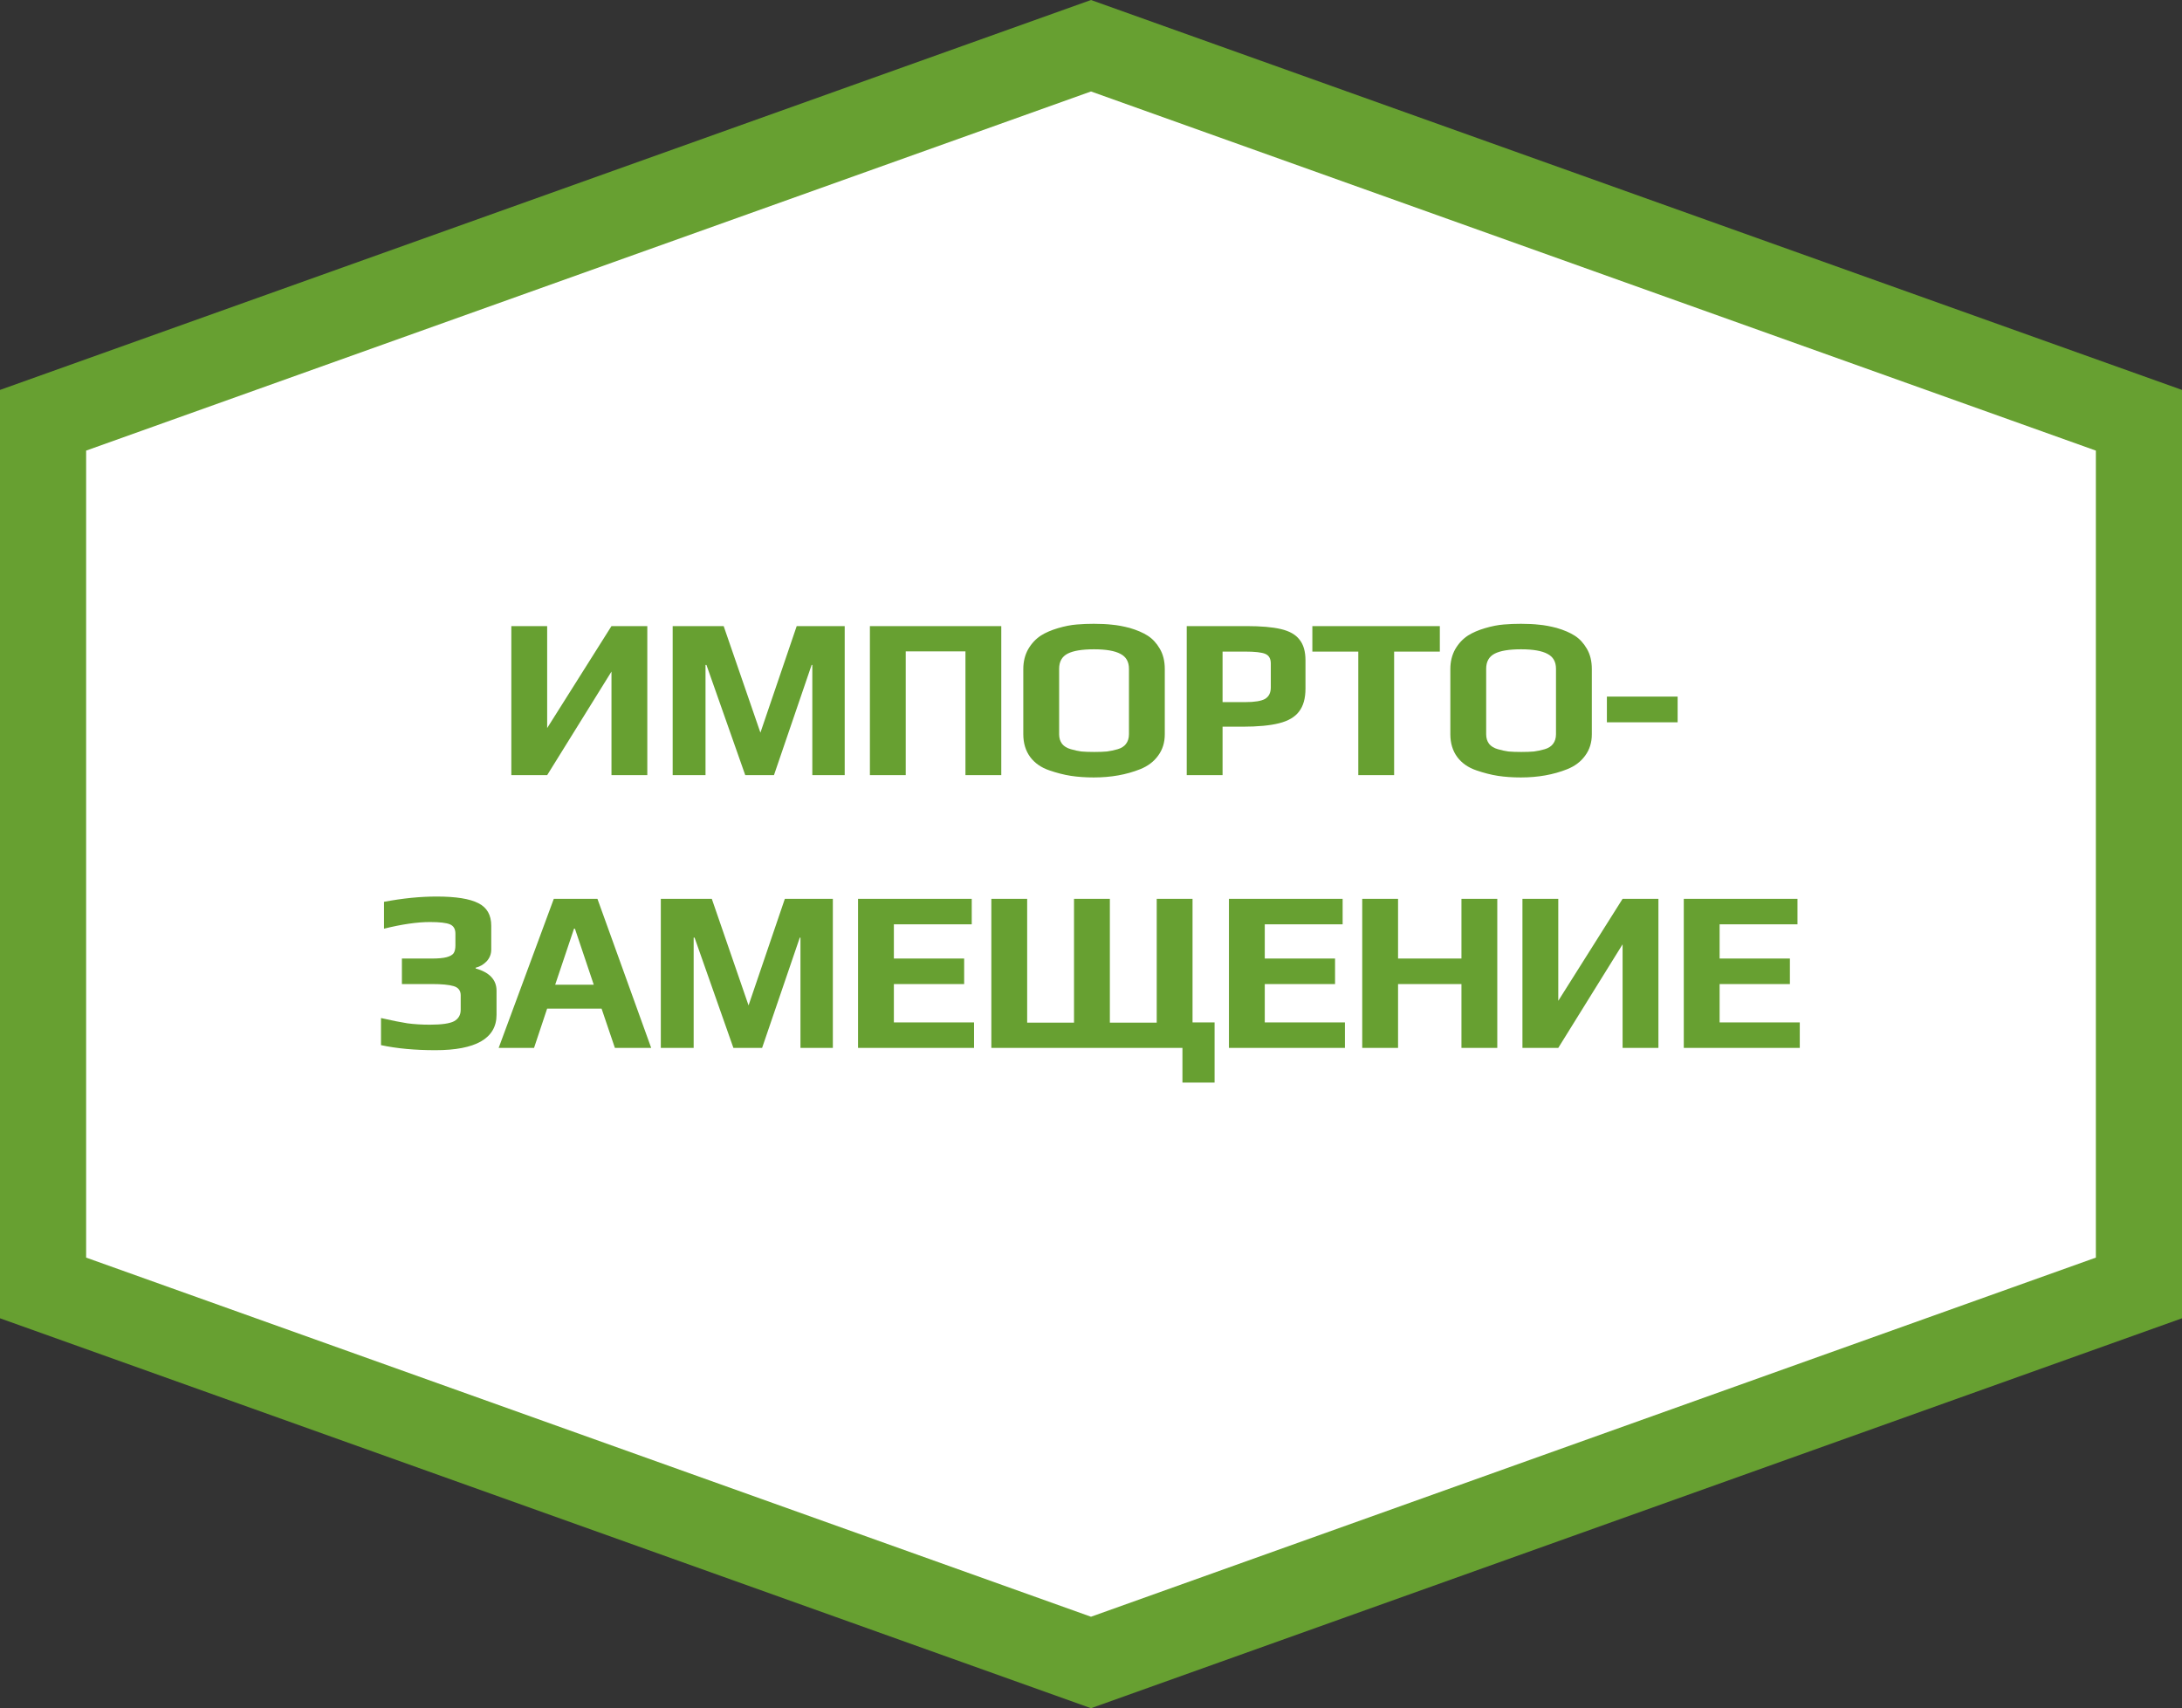
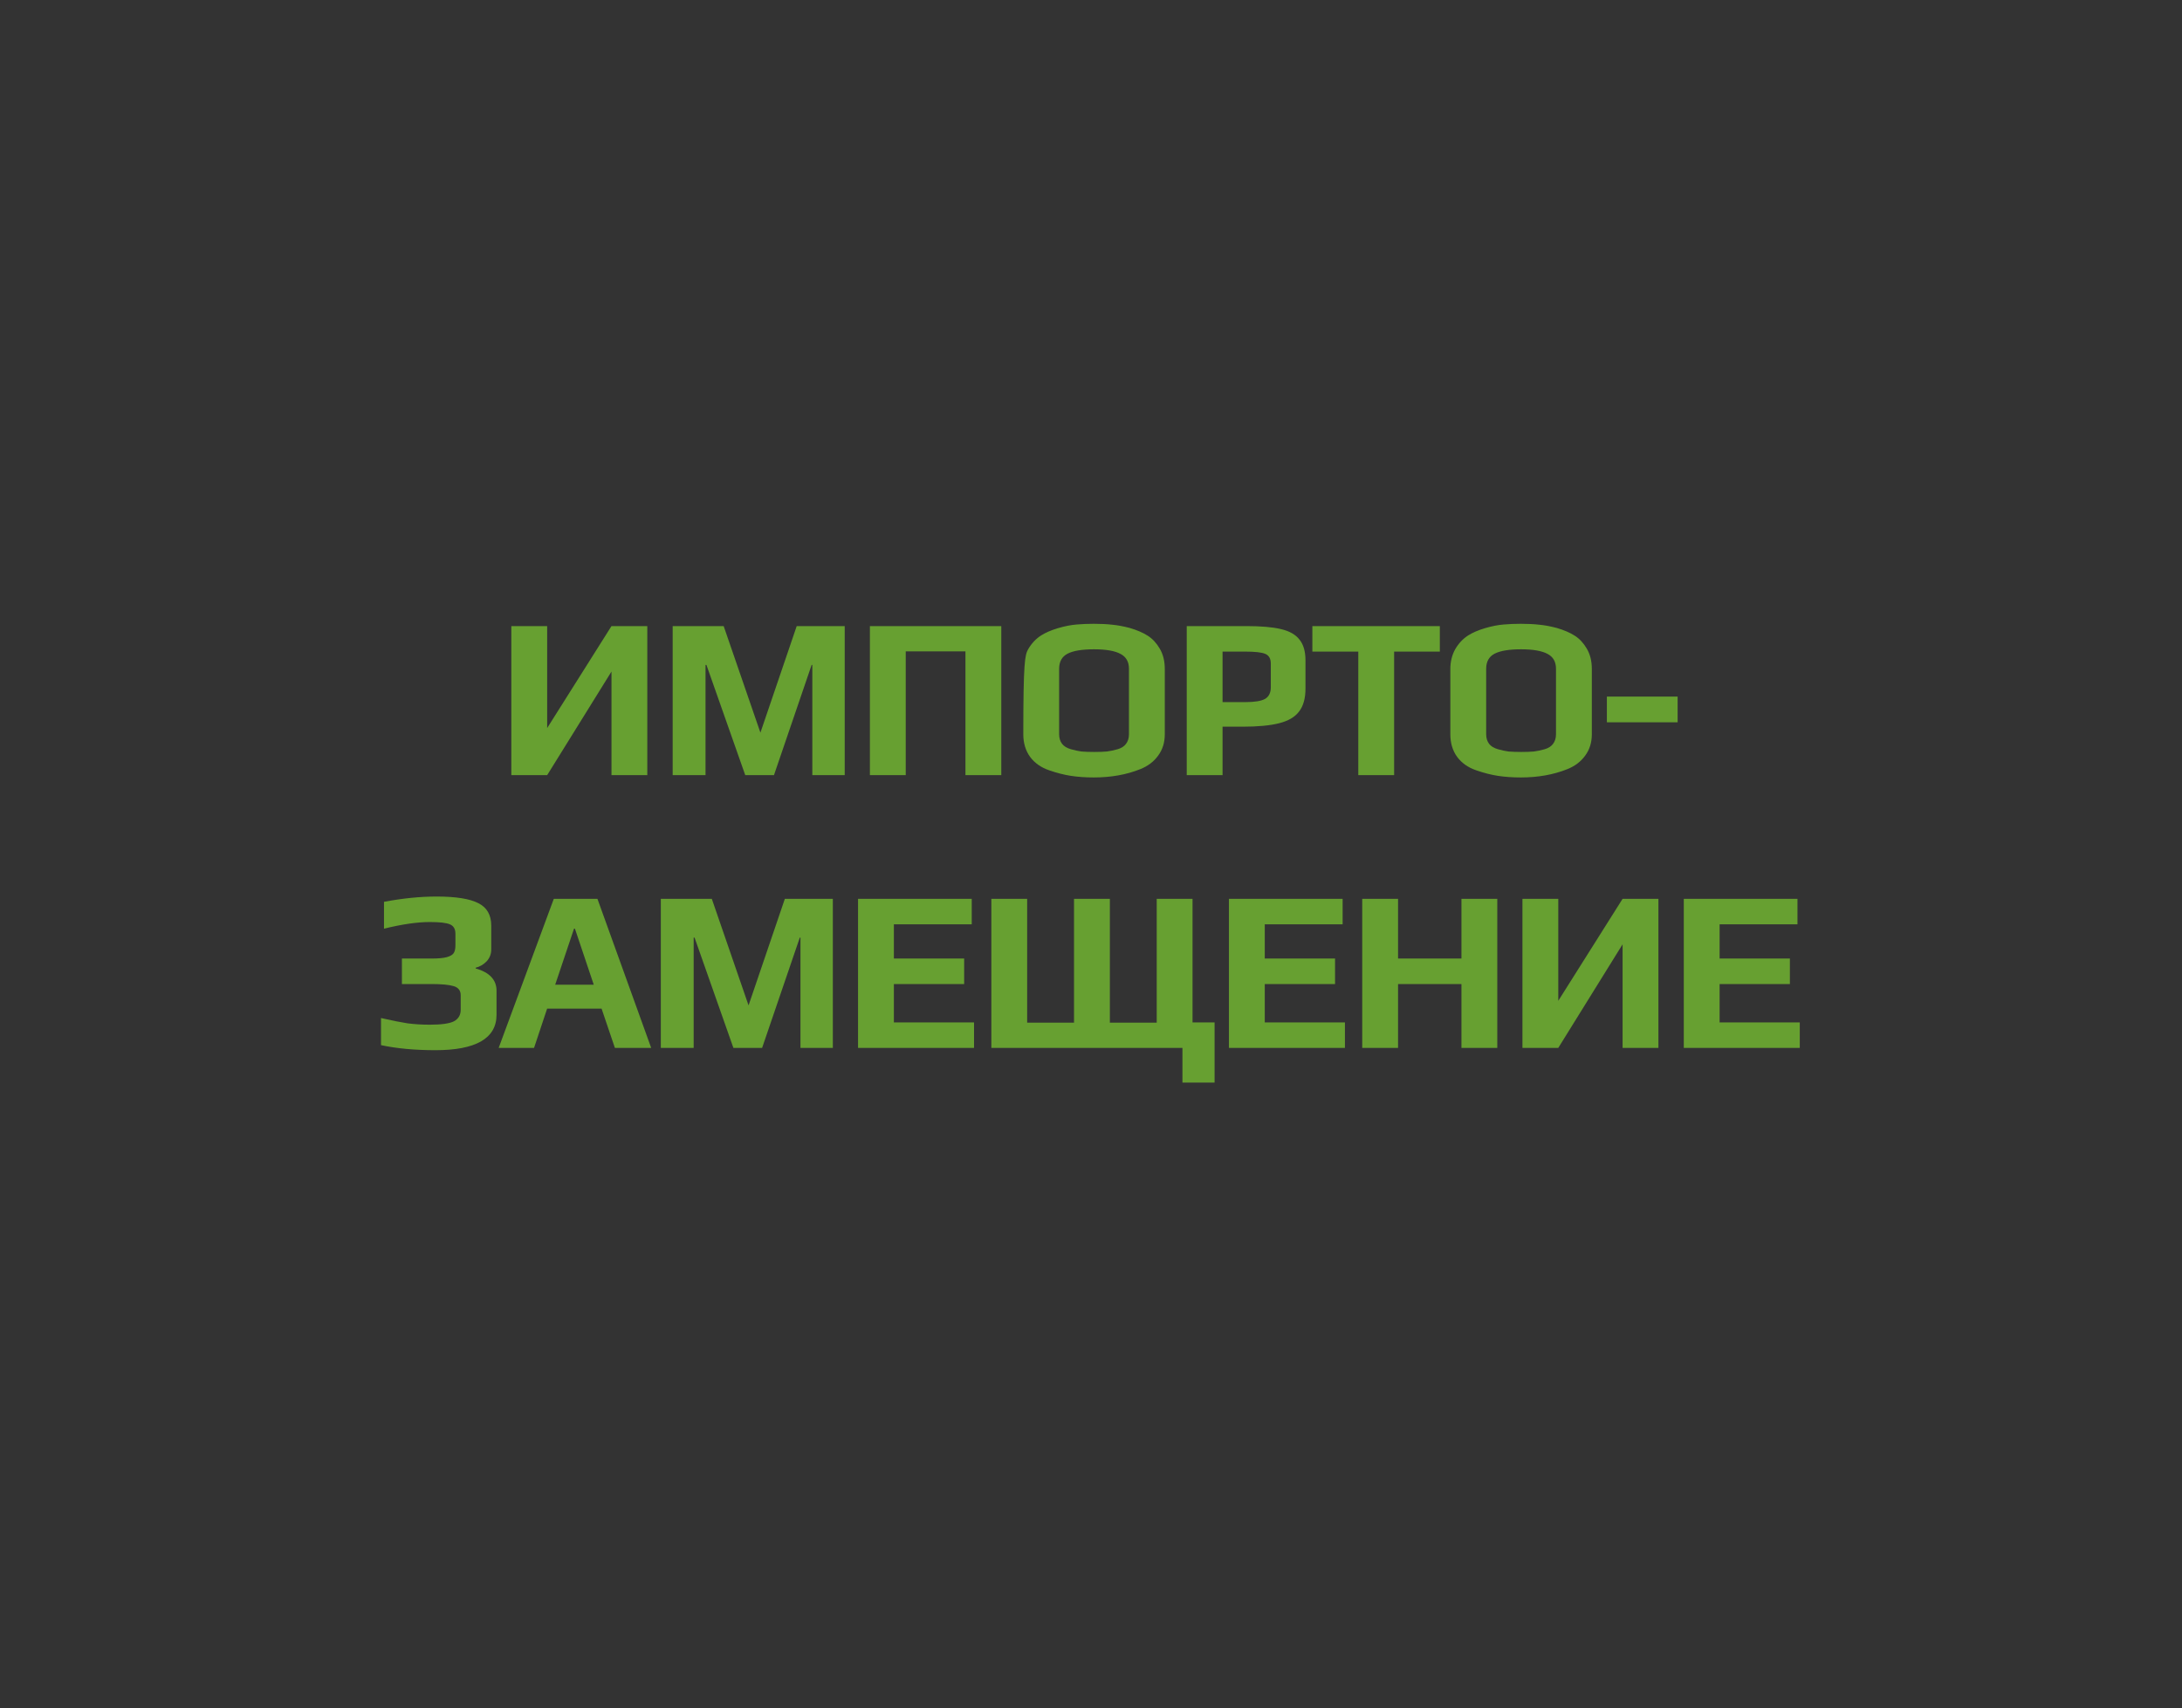
<svg xmlns="http://www.w3.org/2000/svg" width="152" height="119" viewBox="0 0 152 119" fill="none">
  <rect x="0" y="0" width="152" height="119" fill="#333333" stroke="none" />
-   <path d="M3 89.723V29.277L76 3.186L149 29.277V89.723L76 115.814L3 89.723Z" fill="white" stroke="#67A031" stroke-width="6" />
-   <path d="M35.62 43.616H38.116V50.72L42.596 43.616H45.092V54H42.596V46.784L38.116 54H35.62V43.616ZM46.859 43.616H50.411L52.971 51.04L55.499 43.616H58.843V54H56.587V46.32H56.539L53.915 54H51.915L49.211 46.32H49.147V54H46.859V43.616ZM60.598 43.616H69.75V54H67.254V45.376H63.094V54H60.598V43.616ZM76.196 54.16C75.62 54.16 75.087 54.123 74.596 54.048C74.116 53.973 73.615 53.845 73.092 53.664C72.527 53.472 72.084 53.163 71.764 52.736C71.444 52.299 71.284 51.771 71.284 51.152V46.608C71.284 46.096 71.396 45.637 71.62 45.232C71.855 44.827 72.154 44.507 72.516 44.272C72.836 44.069 73.231 43.899 73.7 43.76C74.17 43.621 74.607 43.536 75.012 43.504C75.386 43.472 75.78 43.456 76.196 43.456C76.687 43.456 77.114 43.477 77.476 43.52C77.839 43.552 78.244 43.627 78.692 43.744C79.204 43.893 79.626 44.075 79.956 44.288C80.287 44.501 80.564 44.8 80.788 45.184C81.023 45.579 81.14 46.053 81.14 46.608V51.152C81.14 51.728 80.986 52.224 80.676 52.64C80.378 53.056 79.962 53.371 79.428 53.584C78.468 53.968 77.391 54.16 76.196 54.16ZM76.228 52.384C76.58 52.384 76.874 52.373 77.108 52.352C77.354 52.32 77.604 52.267 77.86 52.192C78.116 52.117 78.308 51.995 78.436 51.824C78.575 51.643 78.644 51.419 78.644 51.152V46.592C78.644 46.101 78.447 45.755 78.052 45.552C77.658 45.339 77.044 45.232 76.212 45.232C75.38 45.232 74.767 45.333 74.372 45.536C73.978 45.739 73.78 46.091 73.78 46.592V51.152C73.78 51.419 73.85 51.643 73.988 51.824C74.127 51.995 74.33 52.117 74.596 52.192C74.852 52.267 75.098 52.32 75.332 52.352C75.578 52.373 75.876 52.384 76.228 52.384ZM82.669 43.616H86.829C87.842 43.616 88.642 43.685 89.229 43.824C89.826 43.963 90.258 44.208 90.525 44.56C90.802 44.901 90.941 45.381 90.941 46V47.968C90.941 48.651 90.792 49.184 90.493 49.568C90.205 49.952 89.741 50.224 89.101 50.384C88.472 50.544 87.618 50.624 86.541 50.624H85.165V54H82.669V43.616ZM86.749 48.912C87.4 48.912 87.858 48.837 88.125 48.688C88.392 48.528 88.525 48.261 88.525 47.888V46.224C88.525 45.883 88.397 45.659 88.141 45.552C87.896 45.445 87.421 45.392 86.717 45.392H85.165V48.912H86.749ZM94.62 45.392H91.42V43.616H100.3V45.392H97.116V54H94.62V45.392ZM105.944 54.16C105.368 54.16 104.835 54.123 104.344 54.048C103.864 53.973 103.363 53.845 102.84 53.664C102.275 53.472 101.832 53.163 101.512 52.736C101.192 52.299 101.032 51.771 101.032 51.152V46.608C101.032 46.096 101.144 45.637 101.368 45.232C101.603 44.827 101.901 44.507 102.264 44.272C102.584 44.069 102.979 43.899 103.448 43.76C103.917 43.621 104.355 43.536 104.76 43.504C105.133 43.472 105.528 43.456 105.944 43.456C106.435 43.456 106.861 43.477 107.224 43.52C107.587 43.552 107.992 43.627 108.44 43.744C108.952 43.893 109.373 44.075 109.704 44.288C110.035 44.501 110.312 44.8 110.536 45.184C110.771 45.579 110.888 46.053 110.888 46.608V51.152C110.888 51.728 110.733 52.224 110.424 52.64C110.125 53.056 109.709 53.371 109.176 53.584C108.216 53.968 107.139 54.16 105.944 54.16ZM105.976 52.384C106.328 52.384 106.621 52.373 106.856 52.352C107.101 52.32 107.352 52.267 107.608 52.192C107.864 52.117 108.056 51.995 108.184 51.824C108.323 51.643 108.392 51.419 108.392 51.152V46.592C108.392 46.101 108.195 45.755 107.8 45.552C107.405 45.339 106.792 45.232 105.96 45.232C105.128 45.232 104.515 45.333 104.12 45.536C103.725 45.739 103.528 46.091 103.528 46.592V51.152C103.528 51.419 103.597 51.643 103.736 51.824C103.875 51.995 104.077 52.117 104.344 52.192C104.6 52.267 104.845 52.32 105.08 52.352C105.325 52.373 105.624 52.384 105.976 52.384ZM111.937 48.528H116.865V50.32H111.937V48.528ZM30.333 73.16C28.903 73.16 27.639 73.043 26.541 72.808V70.92C27.287 71.091 27.901 71.213 28.381 71.288C28.861 71.352 29.383 71.384 29.949 71.384C30.759 71.384 31.319 71.304 31.629 71.144C31.938 70.973 32.093 70.707 32.093 70.344V69.336C32.093 69.005 31.927 68.792 31.597 68.696C31.277 68.6 30.765 68.552 30.061 68.552H27.997V66.776H30.061C30.53 66.776 30.882 66.744 31.117 66.68C31.351 66.616 31.511 66.525 31.597 66.408C31.682 66.28 31.725 66.099 31.725 65.864V65.048C31.725 64.717 31.597 64.499 31.341 64.392C31.085 64.285 30.621 64.232 29.949 64.232C29.063 64.232 27.997 64.387 26.749 64.696V62.824C28.05 62.579 29.271 62.456 30.413 62.456C31.757 62.456 32.727 62.611 33.325 62.92C33.922 63.219 34.221 63.741 34.221 64.488V66.152C34.221 66.461 34.114 66.733 33.901 66.968C33.687 67.192 33.431 67.341 33.133 67.416V67.464C34.103 67.741 34.589 68.259 34.589 69.016V70.696C34.589 71.517 34.226 72.136 33.501 72.552C32.786 72.957 31.73 73.16 30.333 73.16ZM38.578 62.616H41.618L45.362 73H42.834L41.906 70.264H38.114L37.202 73H34.738L38.578 62.616ZM41.362 68.6L40.05 64.696H39.986L38.674 68.6H41.362ZM46.033 62.616H49.585L52.145 70.04L54.673 62.616H58.017V73H55.761V65.32H55.713L53.089 73H51.089L48.385 65.32H48.321V73H46.033V62.616ZM59.772 62.616H67.692V64.392H62.268V66.776H67.164V68.552H62.268V71.224H67.852V73H59.772V62.616ZM82.37 73H69.058V62.616H71.553V71.24H74.817V62.616H77.314V71.24H80.578V62.616H83.073V71.224H84.609V75.416H82.37V73ZM85.609 62.616H93.529V64.392H88.105V66.776H93.001V68.552H88.105V71.224H93.689V73H85.609V62.616ZM94.894 62.616H97.39V66.776H101.806V62.616H104.302V73H101.806V68.552H97.39V73H94.894V62.616ZM106.055 62.616H108.551V69.72L113.031 62.616H115.527V73H113.031V65.784L108.551 73H106.055V62.616ZM117.294 62.616H125.214V64.392H119.79V66.776H124.686V68.552H119.79V71.224H125.374V73H117.294V62.616Z" fill="#67A031" />
+   <path d="M35.62 43.616H38.116V50.72L42.596 43.616H45.092V54H42.596V46.784L38.116 54H35.62V43.616ZM46.859 43.616H50.411L52.971 51.04L55.499 43.616H58.843V54H56.587V46.32H56.539L53.915 54H51.915L49.211 46.32H49.147V54H46.859V43.616ZM60.598 43.616H69.75V54H67.254V45.376H63.094V54H60.598V43.616ZM76.196 54.16C75.62 54.16 75.087 54.123 74.596 54.048C74.116 53.973 73.615 53.845 73.092 53.664C72.527 53.472 72.084 53.163 71.764 52.736C71.444 52.299 71.284 51.771 71.284 51.152C71.284 46.096 71.396 45.637 71.62 45.232C71.855 44.827 72.154 44.507 72.516 44.272C72.836 44.069 73.231 43.899 73.7 43.76C74.17 43.621 74.607 43.536 75.012 43.504C75.386 43.472 75.78 43.456 76.196 43.456C76.687 43.456 77.114 43.477 77.476 43.52C77.839 43.552 78.244 43.627 78.692 43.744C79.204 43.893 79.626 44.075 79.956 44.288C80.287 44.501 80.564 44.8 80.788 45.184C81.023 45.579 81.14 46.053 81.14 46.608V51.152C81.14 51.728 80.986 52.224 80.676 52.64C80.378 53.056 79.962 53.371 79.428 53.584C78.468 53.968 77.391 54.16 76.196 54.16ZM76.228 52.384C76.58 52.384 76.874 52.373 77.108 52.352C77.354 52.32 77.604 52.267 77.86 52.192C78.116 52.117 78.308 51.995 78.436 51.824C78.575 51.643 78.644 51.419 78.644 51.152V46.592C78.644 46.101 78.447 45.755 78.052 45.552C77.658 45.339 77.044 45.232 76.212 45.232C75.38 45.232 74.767 45.333 74.372 45.536C73.978 45.739 73.78 46.091 73.78 46.592V51.152C73.78 51.419 73.85 51.643 73.988 51.824C74.127 51.995 74.33 52.117 74.596 52.192C74.852 52.267 75.098 52.32 75.332 52.352C75.578 52.373 75.876 52.384 76.228 52.384ZM82.669 43.616H86.829C87.842 43.616 88.642 43.685 89.229 43.824C89.826 43.963 90.258 44.208 90.525 44.56C90.802 44.901 90.941 45.381 90.941 46V47.968C90.941 48.651 90.792 49.184 90.493 49.568C90.205 49.952 89.741 50.224 89.101 50.384C88.472 50.544 87.618 50.624 86.541 50.624H85.165V54H82.669V43.616ZM86.749 48.912C87.4 48.912 87.858 48.837 88.125 48.688C88.392 48.528 88.525 48.261 88.525 47.888V46.224C88.525 45.883 88.397 45.659 88.141 45.552C87.896 45.445 87.421 45.392 86.717 45.392H85.165V48.912H86.749ZM94.62 45.392H91.42V43.616H100.3V45.392H97.116V54H94.62V45.392ZM105.944 54.16C105.368 54.16 104.835 54.123 104.344 54.048C103.864 53.973 103.363 53.845 102.84 53.664C102.275 53.472 101.832 53.163 101.512 52.736C101.192 52.299 101.032 51.771 101.032 51.152V46.608C101.032 46.096 101.144 45.637 101.368 45.232C101.603 44.827 101.901 44.507 102.264 44.272C102.584 44.069 102.979 43.899 103.448 43.76C103.917 43.621 104.355 43.536 104.76 43.504C105.133 43.472 105.528 43.456 105.944 43.456C106.435 43.456 106.861 43.477 107.224 43.52C107.587 43.552 107.992 43.627 108.44 43.744C108.952 43.893 109.373 44.075 109.704 44.288C110.035 44.501 110.312 44.8 110.536 45.184C110.771 45.579 110.888 46.053 110.888 46.608V51.152C110.888 51.728 110.733 52.224 110.424 52.64C110.125 53.056 109.709 53.371 109.176 53.584C108.216 53.968 107.139 54.16 105.944 54.16ZM105.976 52.384C106.328 52.384 106.621 52.373 106.856 52.352C107.101 52.32 107.352 52.267 107.608 52.192C107.864 52.117 108.056 51.995 108.184 51.824C108.323 51.643 108.392 51.419 108.392 51.152V46.592C108.392 46.101 108.195 45.755 107.8 45.552C107.405 45.339 106.792 45.232 105.96 45.232C105.128 45.232 104.515 45.333 104.12 45.536C103.725 45.739 103.528 46.091 103.528 46.592V51.152C103.528 51.419 103.597 51.643 103.736 51.824C103.875 51.995 104.077 52.117 104.344 52.192C104.6 52.267 104.845 52.32 105.08 52.352C105.325 52.373 105.624 52.384 105.976 52.384ZM111.937 48.528H116.865V50.32H111.937V48.528ZM30.333 73.16C28.903 73.16 27.639 73.043 26.541 72.808V70.92C27.287 71.091 27.901 71.213 28.381 71.288C28.861 71.352 29.383 71.384 29.949 71.384C30.759 71.384 31.319 71.304 31.629 71.144C31.938 70.973 32.093 70.707 32.093 70.344V69.336C32.093 69.005 31.927 68.792 31.597 68.696C31.277 68.6 30.765 68.552 30.061 68.552H27.997V66.776H30.061C30.53 66.776 30.882 66.744 31.117 66.68C31.351 66.616 31.511 66.525 31.597 66.408C31.682 66.28 31.725 66.099 31.725 65.864V65.048C31.725 64.717 31.597 64.499 31.341 64.392C31.085 64.285 30.621 64.232 29.949 64.232C29.063 64.232 27.997 64.387 26.749 64.696V62.824C28.05 62.579 29.271 62.456 30.413 62.456C31.757 62.456 32.727 62.611 33.325 62.92C33.922 63.219 34.221 63.741 34.221 64.488V66.152C34.221 66.461 34.114 66.733 33.901 66.968C33.687 67.192 33.431 67.341 33.133 67.416V67.464C34.103 67.741 34.589 68.259 34.589 69.016V70.696C34.589 71.517 34.226 72.136 33.501 72.552C32.786 72.957 31.73 73.16 30.333 73.16ZM38.578 62.616H41.618L45.362 73H42.834L41.906 70.264H38.114L37.202 73H34.738L38.578 62.616ZM41.362 68.6L40.05 64.696H39.986L38.674 68.6H41.362ZM46.033 62.616H49.585L52.145 70.04L54.673 62.616H58.017V73H55.761V65.32H55.713L53.089 73H51.089L48.385 65.32H48.321V73H46.033V62.616ZM59.772 62.616H67.692V64.392H62.268V66.776H67.164V68.552H62.268V71.224H67.852V73H59.772V62.616ZM82.37 73H69.058V62.616H71.553V71.24H74.817V62.616H77.314V71.24H80.578V62.616H83.073V71.224H84.609V75.416H82.37V73ZM85.609 62.616H93.529V64.392H88.105V66.776H93.001V68.552H88.105V71.224H93.689V73H85.609V62.616ZM94.894 62.616H97.39V66.776H101.806V62.616H104.302V73H101.806V68.552H97.39V73H94.894V62.616ZM106.055 62.616H108.551V69.72L113.031 62.616H115.527V73H113.031V65.784L108.551 73H106.055V62.616ZM117.294 62.616H125.214V64.392H119.79V66.776H124.686V68.552H119.79V71.224H125.374V73H117.294V62.616Z" fill="#67A031" />
</svg>